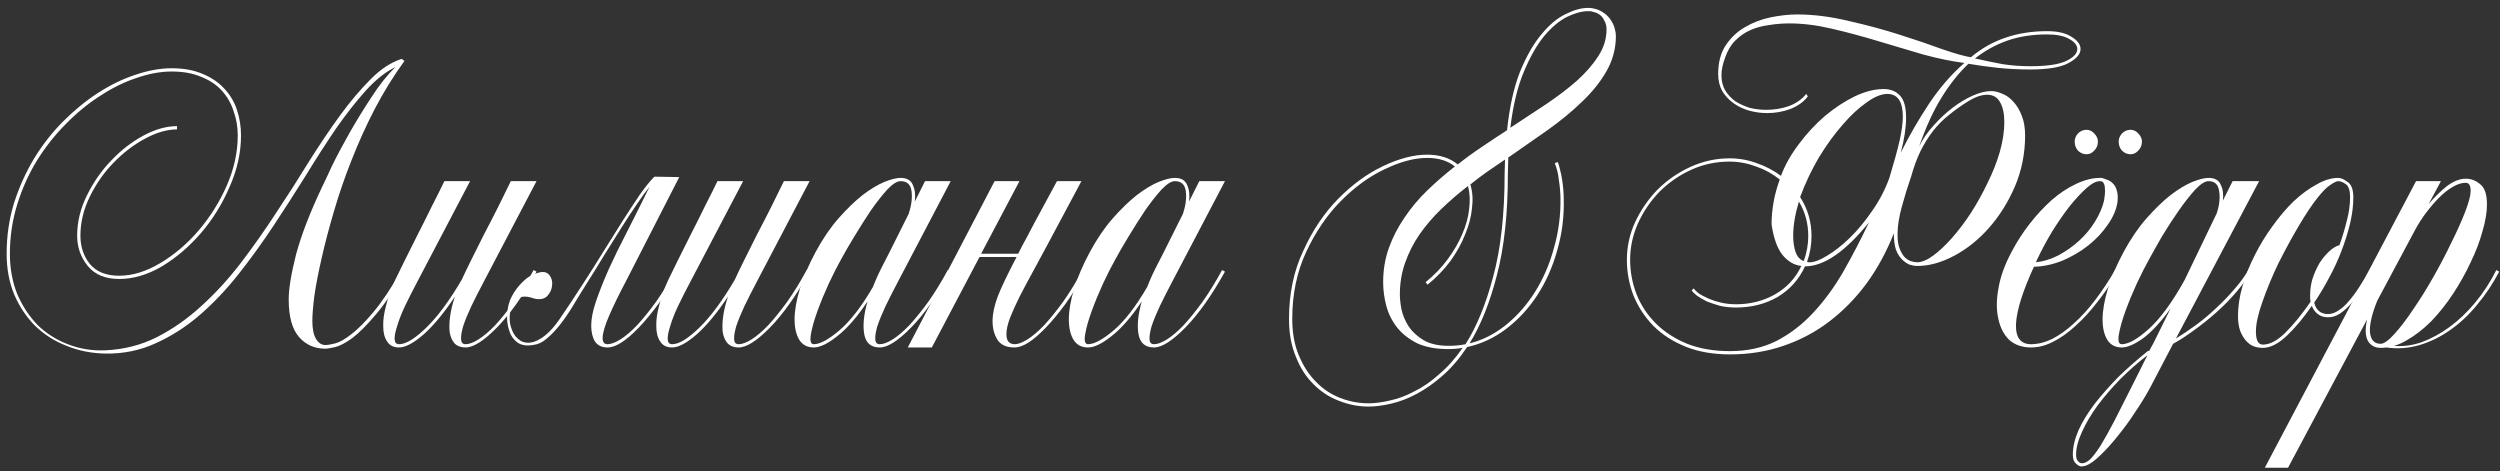
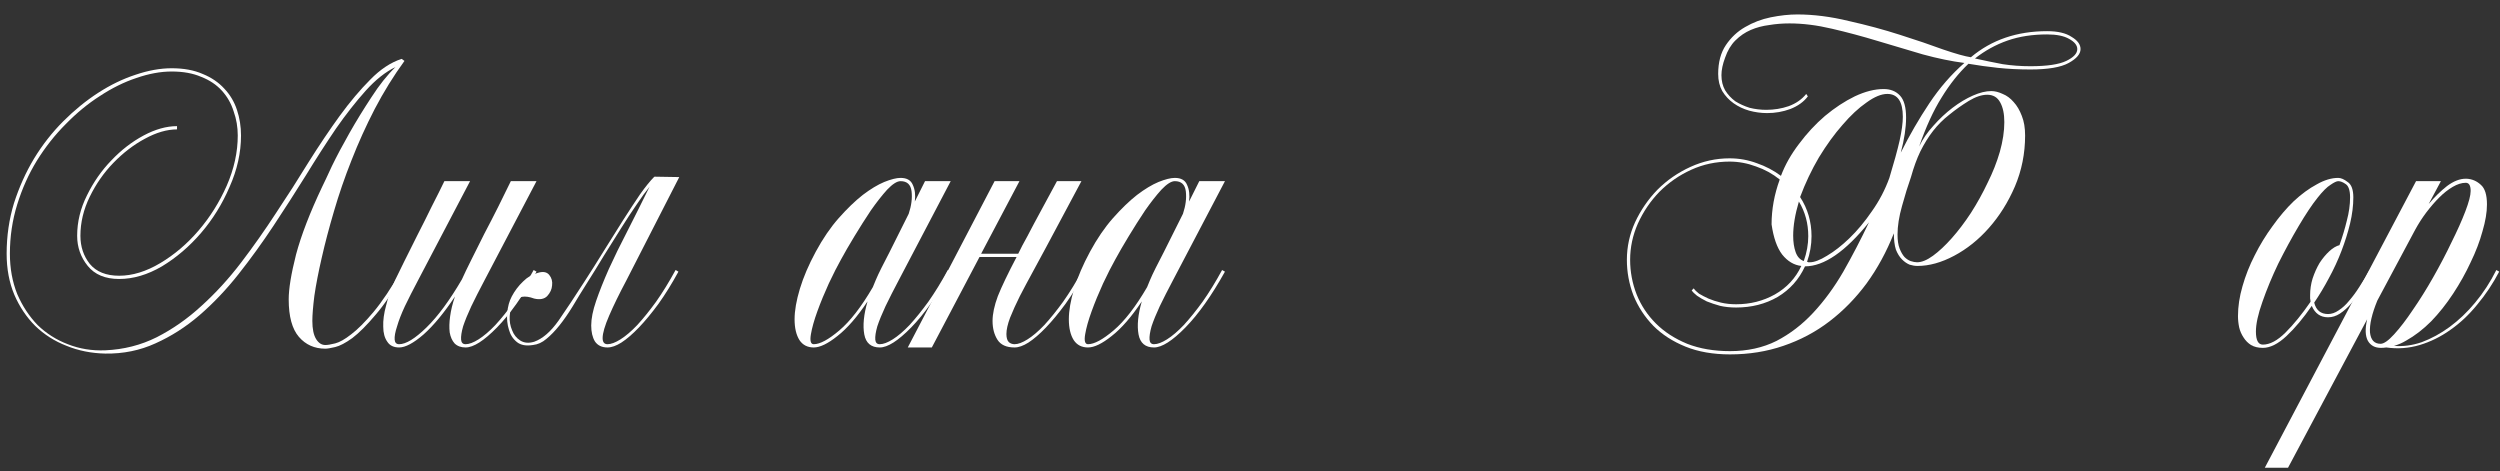
<svg xmlns="http://www.w3.org/2000/svg" width="276" height="52" viewBox="0 0 276 52" fill="none">
  <rect x="0" y="0" width="276" height="52" fill="#333333" stroke="none" />
  <path d="M43.663 7.4C42.553 7.94 41.458 8.81 40.378 10.01C39.298 11.21 38.203 12.605 37.093 14.195C36.013 15.785 34.903 17.51 33.763 19.37C32.623 21.2 31.438 23.045 30.208 24.905C28.978 26.765 27.688 28.55 26.338 30.26C24.988 31.97 23.548 33.485 22.018 34.805C20.518 36.095 18.898 37.13 17.158 37.91C15.448 38.69 13.603 39.065 11.623 39.035C10.093 39.005 8.668 38.72 7.348 38.18C6.028 37.67 4.873 36.935 3.883 35.975C2.923 35.015 2.158 33.875 1.588 32.555C1.018 31.205 0.733 29.69 0.733 28.01C0.733 26.06 1.003 24.2 1.543 22.43C2.113 20.66 2.848 19.025 3.748 17.525C4.678 15.995 5.758 14.615 6.988 13.385C8.218 12.155 9.508 11.105 10.858 10.235C12.208 9.365 13.573 8.705 14.953 8.255C16.363 7.775 17.698 7.535 18.958 7.535C20.278 7.535 21.418 7.745 22.378 8.165C23.338 8.555 24.133 9.095 24.763 9.785C25.393 10.445 25.858 11.225 26.158 12.125C26.458 13.025 26.608 13.97 26.608 14.96C26.608 16.85 26.188 18.74 25.348 20.63C24.538 22.52 23.488 24.215 22.198 25.715C20.908 27.215 19.468 28.445 17.878 29.405C16.288 30.335 14.713 30.8 13.153 30.8C11.623 30.8 10.468 30.32 9.688 29.36C8.908 28.4 8.518 27.29 8.518 26.03C8.518 24.5 8.878 23.015 9.598 21.575C10.318 20.105 11.218 18.815 12.298 17.705C13.378 16.565 14.563 15.65 15.853 14.96C17.143 14.27 18.373 13.925 19.543 13.925V14.285C18.433 14.285 17.248 14.63 15.988 15.32C14.758 15.98 13.603 16.865 12.523 17.975C11.473 19.055 10.603 20.3 9.913 21.71C9.223 23.12 8.878 24.56 8.878 26.03C8.878 27.23 9.223 28.265 9.913 29.135C10.633 30.005 11.713 30.44 13.153 30.44C14.623 30.44 16.138 29.975 17.698 29.045C19.258 28.115 20.668 26.915 21.928 25.445C23.188 23.975 24.223 22.325 25.033 20.495C25.843 18.635 26.248 16.79 26.248 14.96C26.248 14.03 26.098 13.145 25.798 12.305C25.528 11.435 25.093 10.67 24.493 10.01C23.893 9.35 23.128 8.84 22.198 8.48C21.298 8.09 20.218 7.895 18.958 7.895C17.728 7.895 16.423 8.135 15.043 8.615C13.693 9.065 12.358 9.725 11.038 10.595C9.718 11.435 8.458 12.47 7.258 13.7C6.058 14.9 4.993 16.25 4.063 17.75C3.163 19.22 2.443 20.825 1.903 22.565C1.363 24.305 1.093 26.12 1.093 28.01C1.093 29.63 1.363 31.115 1.903 32.465C2.473 33.785 3.223 34.925 4.153 35.885C5.113 36.815 6.223 37.52 7.483 38C8.773 38.51 10.153 38.735 11.623 38.675C13.663 38.585 15.553 38.105 17.293 37.235C19.063 36.335 20.713 35.18 22.243 33.77C23.803 32.36 25.258 30.77 26.608 29C27.958 27.23 29.248 25.4 30.478 23.51C31.738 21.62 32.938 19.745 34.078 17.885C35.248 16.025 36.388 14.33 37.498 12.8C38.638 11.24 39.763 9.905 40.873 8.795C41.983 7.655 43.138 6.89 44.338 6.5L44.653 6.725C43.453 8.375 42.358 10.145 41.368 12.035C40.408 13.895 39.553 15.785 38.803 17.705C38.053 19.595 37.408 21.47 36.868 23.33C36.328 25.16 35.878 26.87 35.518 28.46C35.158 30.02 34.888 31.415 34.708 32.645C34.558 33.845 34.483 34.775 34.483 35.435C34.483 36.305 34.618 36.965 34.888 37.415C35.158 37.865 35.503 38.09 35.923 38.09C36.163 38.09 36.523 38.03 37.003 37.91C37.483 37.79 38.068 37.46 38.758 36.92C39.478 36.38 40.303 35.555 41.233 34.445C42.163 33.335 43.198 31.79 44.338 29.81L44.653 29.99C43.513 32.03 42.448 33.62 41.458 34.76C40.498 35.9 39.643 36.755 38.893 37.325C38.143 37.865 37.513 38.195 37.003 38.315C36.493 38.435 36.133 38.495 35.923 38.495C34.723 38.495 33.748 38.06 32.998 37.19C32.248 36.32 31.873 34.94 31.873 33.05C31.873 31.88 32.143 30.23 32.683 28.1C33.253 25.97 34.213 23.48 35.563 20.63C35.773 20.21 36.133 19.445 36.643 18.335C37.183 17.225 37.828 16.01 38.578 14.69C39.328 13.37 40.138 12.05 41.008 10.73C41.878 9.38 42.763 8.27 43.663 7.4Z" fill="white" />
  <path d="M51.401 38C51.791 38 52.27 37.82 52.84 37.46C53.41 37.1 54.026 36.575 54.685 35.885C55.346 35.165 56.035 34.31 56.755 33.32C57.475 32.3 58.196 31.13 58.916 29.81L59.23 29.99C57.761 32.63 56.306 34.685 54.865 36.155C53.425 37.625 52.27 38.36 51.401 38.36C50.891 38.36 50.486 38.21 50.185 37.91C49.916 37.61 49.736 37.205 49.645 36.695C49.586 36.185 49.6 35.6 49.691 34.94C49.781 34.25 49.961 33.515 50.23 32.735C49.031 34.535 47.876 35.93 46.766 36.92C45.656 37.88 44.755 38.36 44.066 38.36C43.465 38.36 43.031 38.15 42.761 37.73C42.461 37.31 42.31 36.755 42.31 36.065C42.281 35.375 42.386 34.595 42.626 33.725C42.836 32.825 43.166 31.895 43.615 30.935C43.855 30.425 44.2 29.72 44.651 28.82C45.1 27.92 45.581 26.96 46.09 25.94C46.63 24.89 47.156 23.84 47.666 22.79C48.206 21.74 48.67 20.81 49.06 20H51.895L46.136 30.98C45.596 32 45.115 32.945 44.696 33.815C44.306 34.655 44.02 35.39 43.84 36.02C43.63 36.65 43.541 37.145 43.571 37.505C43.6 37.835 43.766 38 44.066 38C44.816 38 45.821 37.385 47.081 36.155C48.34 34.925 49.645 33.155 50.995 30.845C51.236 30.305 51.581 29.585 52.031 28.685C52.48 27.785 52.961 26.825 53.471 25.805C54.011 24.785 54.535 23.765 55.045 22.745C55.556 21.695 56.005 20.78 56.395 20H59.23L53.471 30.98C52.931 32 52.45 32.945 52.031 33.815C51.641 34.655 51.34 35.39 51.13 36.02C50.95 36.65 50.876 37.145 50.906 37.505C50.935 37.835 51.1 38 51.401 38Z" fill="white" />
  <path d="M74.99 19.55L69.14 30.98C68.36 32.45 67.73 33.74 67.25 34.85C66.77 35.96 66.53 36.785 66.53 37.325C66.53 37.775 66.71 38 67.07 38C67.46 38 67.94 37.82 68.51 37.46C69.08 37.1 69.695 36.575 70.355 35.885C71.015 35.165 71.705 34.31 72.425 33.32C73.145 32.3 73.865 31.13 74.585 29.81L74.9 29.99C74.18 31.31 73.445 32.495 72.695 33.545C71.945 34.565 71.225 35.435 70.535 36.155C69.845 36.875 69.2 37.43 68.6 37.82C68.03 38.18 67.52 38.36 67.07 38.36C66.44 38.36 65.975 38.135 65.675 37.685C65.405 37.235 65.27 36.65 65.27 35.93C65.27 35.18 65.45 34.28 65.81 33.23C66.17 32.18 66.635 31.01 67.205 29.72C67.805 28.4 68.495 26.99 69.275 25.49C70.055 23.96 70.865 22.34 71.705 20.63C71.285 21.14 70.805 21.8 70.265 22.61C69.725 23.39 69.155 24.26 68.555 25.22C67.955 26.18 67.325 27.185 66.665 28.235C66.035 29.285 65.405 30.305 64.775 31.295C64.205 32.195 63.68 33.05 63.2 33.86C62.72 34.64 62.24 35.33 61.76 35.93C61.28 36.53 60.8 37.025 60.32 37.415C59.87 37.805 59.375 38.03 58.835 38.09C58.085 38.21 57.5 38.105 57.08 37.775C56.63 37.415 56.33 36.95 56.18 36.38C56 35.81 55.94 35.195 56 34.535C56.06 33.845 56.225 33.245 56.495 32.735C56.825 32.105 57.245 31.55 57.755 31.07C58.235 30.59 58.775 30.275 59.375 30.125C59.945 29.945 60.365 30.02 60.635 30.35C60.905 30.68 61.01 31.07 60.95 31.52C60.92 31.94 60.74 32.33 60.41 32.69C60.08 33.02 59.6 33.11 58.97 32.96C57.92 32.57 57.185 32.705 56.765 33.365C56.465 33.785 56.3 34.295 56.27 34.895C56.24 35.465 56.33 35.99 56.54 36.47C56.72 36.95 57.02 37.325 57.44 37.595C57.86 37.865 58.37 37.91 58.97 37.73C59.9 37.4 60.8 36.62 61.67 35.39C62.54 34.13 63.485 32.705 64.505 31.115C65.225 30.005 65.945 28.865 66.665 27.695C67.415 26.495 68.12 25.37 68.78 24.32C69.47 23.24 70.1 22.28 70.67 21.44C71.27 20.6 71.78 19.97 72.2 19.55C72.23 19.55 72.245 19.535 72.245 19.505L74.99 19.55Z" fill="white" />
-   <path d="M81.547 38C81.937 38 82.417 37.82 82.987 37.46C83.557 37.1 84.172 36.575 84.832 35.885C85.492 35.165 86.182 34.31 86.902 33.32C87.622 32.3 88.342 31.13 89.062 29.81L89.377 29.99C87.907 32.63 86.452 34.685 85.012 36.155C83.572 37.625 82.417 38.36 81.547 38.36C81.037 38.36 80.632 38.21 80.332 37.91C80.062 37.61 79.882 37.205 79.792 36.695C79.732 36.185 79.747 35.6 79.837 34.94C79.927 34.25 80.107 33.515 80.377 32.735C79.177 34.535 78.022 35.93 76.912 36.92C75.802 37.88 74.902 38.36 74.212 38.36C73.612 38.36 73.177 38.15 72.907 37.73C72.607 37.31 72.457 36.755 72.457 36.065C72.427 35.375 72.532 34.595 72.772 33.725C72.982 32.825 73.312 31.895 73.762 30.935C74.002 30.425 74.347 29.72 74.797 28.82C75.247 27.92 75.727 26.96 76.237 25.94C76.777 24.89 77.302 23.84 77.812 22.79C78.352 21.74 78.817 20.81 79.207 20H82.042L76.282 30.98C75.742 32 75.262 32.945 74.842 33.815C74.452 34.655 74.167 35.39 73.987 36.02C73.777 36.65 73.687 37.145 73.717 37.505C73.747 37.835 73.912 38 74.212 38C74.962 38 75.967 37.385 77.227 36.155C78.487 34.925 79.792 33.155 81.142 30.845C81.382 30.305 81.727 29.585 82.177 28.685C82.627 27.785 83.107 26.825 83.617 25.805C84.157 24.785 84.682 23.765 85.192 22.745C85.702 21.695 86.152 20.78 86.542 20H89.377L83.617 30.98C83.077 32 82.597 32.945 82.177 33.815C81.787 34.655 81.487 35.39 81.277 36.02C81.097 36.65 81.022 37.145 81.052 37.505C81.082 37.835 81.247 38 81.547 38Z" fill="white" />
  <path d="M97.127 38C97.517 38 97.997 37.82 98.567 37.46C99.137 37.1 99.752 36.575 100.412 35.885C101.072 35.165 101.762 34.31 102.482 33.32C103.202 32.3 103.922 31.13 104.642 29.81L104.957 29.99C103.487 32.63 102.032 34.685 100.592 36.155C99.152 37.625 97.997 38.36 97.127 38.36C96.167 38.36 95.597 37.88 95.417 36.92C95.237 35.93 95.357 34.715 95.777 33.275C94.637 34.985 93.527 36.26 92.447 37.1C91.397 37.94 90.527 38.36 89.837 38.36C89.147 38.36 88.622 38.09 88.262 37.55C87.902 36.98 87.722 36.215 87.722 35.255C87.722 34.295 87.917 33.17 88.307 31.88C88.697 30.59 89.282 29.225 90.062 27.785C90.842 26.345 91.682 25.115 92.582 24.095C93.512 23.045 94.397 22.19 95.237 21.53C96.107 20.87 96.902 20.39 97.622 20.09C98.372 19.79 98.972 19.64 99.422 19.64C100.112 19.64 100.562 19.895 100.772 20.405C101.012 20.915 101.087 21.53 100.997 22.25L102.122 20H104.957L99.197 30.98C98.657 32 98.177 32.945 97.757 33.815C97.367 34.655 97.067 35.39 96.857 36.02C96.677 36.65 96.602 37.145 96.632 37.505C96.662 37.835 96.827 38 97.127 38ZM89.837 38C90.527 38 91.472 37.49 92.672 36.47C93.872 35.45 95.102 33.86 96.362 31.7L96.677 30.935C96.827 30.575 97.037 30.125 97.307 29.585C97.577 29.045 97.877 28.46 98.207 27.83C98.537 27.17 98.882 26.48 99.242 25.76C99.602 25.04 99.962 24.32 100.322 23.6C100.622 22.7 100.727 21.875 100.637 21.125C100.547 20.375 100.142 20 99.422 20C99.032 20 98.537 20.315 97.937 20.945C97.367 21.575 96.767 22.34 96.137 23.24C95.537 24.14 94.937 25.085 94.337 26.075C93.737 27.065 93.242 27.92 92.852 28.64C92.462 29.33 92.012 30.215 91.502 31.295C91.022 32.345 90.602 33.365 90.242 34.355C89.882 35.345 89.642 36.2 89.522 36.92C89.402 37.64 89.507 38 89.837 38Z" fill="white" />
  <path d="M115.518 27.245C115.038 28.145 114.543 29.06 114.033 29.99C113.523 30.92 113.043 31.82 112.593 32.69C112.173 33.53 111.813 34.325 111.513 35.075C111.243 35.795 111.108 36.395 111.108 36.875C111.108 37.295 111.198 37.595 111.378 37.775C111.558 37.925 111.768 38 112.008 38C112.398 38 112.878 37.82 113.448 37.46C114.018 37.1 114.633 36.575 115.293 35.885C115.953 35.165 116.643 34.31 117.363 33.32C118.083 32.3 118.803 31.13 119.523 29.81L119.838 29.99C119.118 31.31 118.383 32.495 117.633 33.545C116.883 34.565 116.163 35.435 115.473 36.155C114.783 36.875 114.138 37.43 113.538 37.82C112.968 38.18 112.458 38.36 112.008 38.36C111.108 38.36 110.478 38.075 110.118 37.505C109.758 36.935 109.578 36.245 109.578 35.435C109.578 34.655 109.773 33.74 110.163 32.69C110.583 31.64 111.273 30.2 112.233 28.37H108.138L102.873 38.36H100.218L109.803 20H112.548L108.318 28.01H112.413C112.563 27.71 112.713 27.41 112.863 27.11C113.043 26.78 113.223 26.45 113.403 26.12C113.853 25.25 114.348 24.32 114.888 23.33C115.428 22.31 116.028 21.2 116.688 20H119.388L115.518 27.245Z" fill="white" />
  <path d="M127.405 38C127.795 38 128.275 37.82 128.845 37.46C129.415 37.1 130.03 36.575 130.69 35.885C131.35 35.165 132.04 34.31 132.76 33.32C133.48 32.3 134.2 31.13 134.92 29.81L135.235 29.99C133.765 32.63 132.31 34.685 130.87 36.155C129.43 37.625 128.275 38.36 127.405 38.36C126.445 38.36 125.875 37.88 125.695 36.92C125.515 35.93 125.635 34.715 126.055 33.275C124.915 34.985 123.805 36.26 122.725 37.1C121.675 37.94 120.805 38.36 120.115 38.36C119.425 38.36 118.9 38.09 118.54 37.55C118.18 36.98 118 36.215 118 35.255C118 34.295 118.195 33.17 118.585 31.88C118.975 30.59 119.56 29.225 120.34 27.785C121.12 26.345 121.96 25.115 122.86 24.095C123.79 23.045 124.675 22.19 125.515 21.53C126.385 20.87 127.18 20.39 127.9 20.09C128.65 19.79 129.25 19.64 129.7 19.64C130.39 19.64 130.84 19.895 131.05 20.405C131.29 20.915 131.365 21.53 131.275 22.25L132.4 20H135.235L129.475 30.98C128.935 32 128.455 32.945 128.035 33.815C127.645 34.655 127.345 35.39 127.135 36.02C126.955 36.65 126.88 37.145 126.91 37.505C126.94 37.835 127.105 38 127.405 38ZM120.115 38C120.805 38 121.75 37.49 122.95 36.47C124.15 35.45 125.38 33.86 126.64 31.7L126.955 30.935C127.105 30.575 127.315 30.125 127.585 29.585C127.855 29.045 128.155 28.46 128.485 27.83C128.815 27.17 129.16 26.48 129.52 25.76C129.88 25.04 130.24 24.32 130.6 23.6C130.9 22.7 131.005 21.875 130.915 21.125C130.825 20.375 130.42 20 129.7 20C129.31 20 128.815 20.315 128.215 20.945C127.645 21.575 127.045 22.34 126.415 23.24C125.815 24.14 125.215 25.085 124.615 26.075C124.015 27.065 123.52 27.92 123.13 28.64C122.74 29.33 122.29 30.215 121.78 31.295C121.3 32.345 120.88 33.365 120.52 34.355C120.16 35.345 119.92 36.2 119.8 36.92C119.68 37.64 119.785 38 120.115 38Z" fill="white" />
-   <path d="M166.47 19.145C166.47 23.585 166.065 27.335 165.255 30.395C164.475 33.425 163.47 35.93 162.24 37.91C163.68 37.55 165.015 36.875 166.245 35.885C167.505 34.865 168.585 33.635 169.485 32.195C170.385 30.755 171.075 29.15 171.555 27.38C172.065 25.61 172.305 23.78 172.275 21.89C172.275 21.62 172.26 21.305 172.23 20.945C172.2 20.585 172.155 20.225 172.095 19.865C172.065 19.505 172.005 19.16 171.915 18.83C171.825 18.5 171.735 18.23 171.645 18.02L171.96 17.885C172.08 18.125 172.17 18.41 172.23 18.74C172.32 19.07 172.395 19.43 172.455 19.82C172.515 20.18 172.56 20.555 172.59 20.945C172.62 21.305 172.635 21.62 172.635 21.89C172.695 23.87 172.455 25.79 171.915 27.65C171.405 29.48 170.67 31.13 169.71 32.6C168.75 34.07 167.595 35.315 166.245 36.335C164.925 37.325 163.5 37.985 161.97 38.315C161.13 39.575 160.23 40.625 159.27 41.465C158.31 42.305 157.35 42.98 156.39 43.49C155.43 44 154.485 44.36 153.555 44.57C152.655 44.78 151.83 44.885 151.08 44.885C149.97 44.885 148.89 44.675 147.84 44.255C146.79 43.865 145.86 43.265 145.05 42.455C144.21 41.645 143.55 40.625 143.07 39.395C142.56 38.195 142.305 36.8 142.305 35.21C142.305 32.42 142.83 29.915 143.88 27.695C144.9 25.445 146.175 23.54 147.705 21.98C149.265 20.39 150.93 19.175 152.7 18.335C154.47 17.495 156.09 17.075 157.56 17.075C158.94 17.075 160.065 17.435 160.935 18.155C161.805 17.465 162.69 16.82 163.59 16.22C164.52 15.59 165.45 14.975 166.38 14.375C166.65 11.795 167.13 9.635 167.82 7.895C168.54 6.155 169.335 4.775 170.205 3.755C171.075 2.705 171.96 1.97 172.86 1.55C173.76 1.1 174.57 0.875 175.29 0.875H175.56C176.1 0.935 176.55 1.085 176.91 1.325C177.3 1.565 177.6 1.85 177.81 2.18C178.02 2.48 178.17 2.795 178.26 3.125C178.35 3.455 178.395 3.725 178.395 3.935C178.395 5.345 178.05 6.65 177.36 7.85C176.7 9.02 175.8 10.145 174.66 11.225C173.55 12.305 172.275 13.355 170.835 14.375C169.425 15.365 167.985 16.37 166.515 17.39L166.47 19.145ZM175.29 1.235C174.63 1.235 173.865 1.445 172.995 1.865C172.155 2.285 171.315 2.99 170.475 3.98C169.665 4.97 168.915 6.29 168.225 7.94C167.535 9.59 167.04 11.645 166.74 14.105C168.12 13.205 169.44 12.335 170.7 11.495C171.99 10.625 173.13 9.755 174.12 8.885C175.11 7.985 175.89 7.085 176.46 6.185C177.06 5.255 177.36 4.28 177.36 3.26C177.36 2.87 177.285 2.555 177.135 2.315C177.015 2.045 176.865 1.835 176.685 1.685C176.505 1.535 176.31 1.43 176.1 1.37C175.92 1.31 175.755 1.265 175.605 1.235H175.29ZM151.08 44.525C151.8 44.525 152.595 44.42 153.465 44.21C154.335 44.03 155.22 43.7 156.12 43.22C157.05 42.77 157.965 42.14 158.865 41.33C159.795 40.55 160.665 39.575 161.475 38.405C160.965 38.495 160.44 38.54 159.9 38.54C158.55 38.54 157.41 38.33 156.48 37.91C155.58 37.46 154.845 36.89 154.275 36.2C153.705 35.48 153.3 34.685 153.06 33.815C152.82 32.915 152.7 32.03 152.7 31.16C152.7 29.81 152.91 28.55 153.33 27.38C153.75 26.21 154.32 25.1 155.04 24.05C155.76 22.97 156.6 21.965 157.56 21.035C158.52 20.105 159.54 19.22 160.62 18.38C159.84 17.75 158.82 17.435 157.56 17.435C156.15 17.435 154.575 17.855 152.835 18.695C151.125 19.505 149.505 20.69 147.975 22.25C146.475 23.78 145.215 25.64 144.195 27.83C143.175 30.02 142.665 32.48 142.665 35.21C142.665 36.74 142.905 38.075 143.385 39.215C143.865 40.385 144.495 41.36 145.275 42.14C146.055 42.95 146.955 43.55 147.975 43.94C148.995 44.33 150.03 44.525 151.08 44.525ZM161.79 38C163.02 36.08 164.04 33.59 164.85 30.53C165.69 27.44 166.11 23.645 166.11 19.145L166.155 17.615C165.495 18.065 164.835 18.515 164.175 18.965C163.545 19.415 162.93 19.88 162.33 20.36C162.57 21.14 162.63 22.01 162.51 22.97C162.42 23.93 162.165 24.905 161.745 25.895C161.355 26.885 160.815 27.86 160.125 28.82C159.435 29.75 158.595 30.62 157.605 31.43L157.38 31.16C158.34 30.38 159.15 29.54 159.81 28.64C160.5 27.71 161.04 26.78 161.43 25.85C161.85 24.89 162.105 23.96 162.195 23.06C162.315 22.13 162.27 21.29 162.06 20.54C161.01 21.35 160.02 22.205 159.09 23.105C158.19 23.975 157.395 24.905 156.705 25.895C156.045 26.855 155.52 27.89 155.13 29C154.74 30.08 154.545 31.25 154.545 32.51C154.545 32.96 154.605 33.515 154.725 34.175C154.875 34.835 155.145 35.465 155.535 36.065C155.925 36.635 156.465 37.13 157.155 37.55C157.875 37.97 158.805 38.18 159.945 38.18C160.605 38.18 161.22 38.12 161.79 38Z" fill="white" />
  <path d="M190.452 6.365C190.182 7.085 190.047 7.73 190.047 8.3C190.047 8.93 190.182 9.485 190.452 9.965C190.752 10.445 191.127 10.85 191.577 11.18C192.057 11.48 192.582 11.72 193.152 11.9C193.752 12.05 194.367 12.125 194.997 12.125C195.867 12.125 196.692 11.99 197.472 11.72C198.282 11.42 198.927 10.97 199.407 10.37L199.587 10.64C199.137 11.24 198.492 11.705 197.652 12.035C196.842 12.335 195.987 12.485 195.087 12.485C194.427 12.485 193.767 12.395 193.107 12.215C192.477 12.035 191.907 11.765 191.397 11.405C190.887 11.045 190.467 10.595 190.137 10.055C189.837 9.515 189.687 8.885 189.687 8.165C189.687 6.875 189.972 5.81 190.542 4.97C191.112 4.13 191.817 3.47 192.657 2.99C193.527 2.48 194.472 2.12 195.492 1.91C196.542 1.7 197.517 1.595 198.417 1.595C200.217 1.595 202.107 1.835 204.087 2.315C206.097 2.765 207.987 3.275 209.757 3.845C211.557 4.415 213.147 4.955 214.527 5.465C215.937 5.945 216.957 6.23 217.587 6.32C219.867 4.4 222.672 3.44 226.002 3.44C227.172 3.44 228.072 3.65 228.702 4.07C229.362 4.46 229.692 4.91 229.692 5.42C229.692 5.96 229.257 6.47 228.387 6.95C227.517 7.43 226.107 7.67 224.157 7.67C222.897 7.67 221.697 7.61 220.557 7.49C219.447 7.37 218.367 7.22 217.317 7.04C216.237 8.06 215.247 9.305 214.347 10.775C213.447 12.215 212.622 14.015 211.872 16.175C212.262 15.365 212.787 14.6 213.447 13.88C214.107 13.13 214.812 12.47 215.562 11.9C216.312 11.33 217.062 10.88 217.812 10.55C218.562 10.22 219.237 10.055 219.837 10.055C220.227 10.055 220.647 10.16 221.097 10.37C221.547 10.55 221.952 10.85 222.312 11.27C222.672 11.66 222.972 12.17 223.212 12.8C223.452 13.4 223.572 14.12 223.572 14.96C223.572 16.94 223.197 18.815 222.447 20.585C221.697 22.325 220.737 23.855 219.567 25.175C218.427 26.465 217.152 27.485 215.742 28.235C214.332 28.985 212.982 29.36 211.692 29.36C211.422 29.36 211.137 29.315 210.837 29.225C210.537 29.105 210.252 28.91 209.982 28.64C209.712 28.37 209.487 28.01 209.307 27.56C209.157 27.08 209.082 26.48 209.082 25.76C208.272 27.8 207.267 29.645 206.067 31.295C204.867 32.915 203.502 34.31 201.972 35.48C200.442 36.65 198.747 37.55 196.887 38.18C195.057 38.81 193.092 39.125 190.992 39.125C189.132 39.125 187.497 38.84 186.087 38.27C184.677 37.7 183.492 36.935 182.532 35.975C181.572 34.985 180.837 33.86 180.327 32.6C179.847 31.34 179.607 30.035 179.607 28.685C179.607 27.245 179.907 25.865 180.507 24.545C181.137 23.195 181.962 21.995 182.982 20.945C184.032 19.895 185.247 19.055 186.627 18.425C188.007 17.795 189.447 17.48 190.947 17.48C191.997 17.48 193.002 17.66 193.962 18.02C194.922 18.35 195.807 18.815 196.617 19.415C197.067 18.215 197.727 17.045 198.597 15.905C199.467 14.735 200.427 13.7 201.477 12.8C202.557 11.9 203.652 11.18 204.762 10.64C205.902 10.1 206.967 9.83 207.957 9.83C208.707 9.83 209.307 10.07 209.757 10.55C210.207 11.03 210.432 11.84 210.432 12.98C210.432 14.09 210.237 15.38 209.847 16.85C210.807 14.93 211.857 13.115 212.997 11.405C214.137 9.695 215.427 8.21 216.867 6.95C215.457 6.77 213.927 6.455 212.277 6.005C210.657 5.525 208.992 5.03 207.282 4.52C205.602 4.01 203.922 3.56 202.242 3.17C200.592 2.78 199.032 2.585 197.562 2.585C196.782 2.585 196.032 2.645 195.312 2.765C194.592 2.855 193.917 3.035 193.287 3.305C192.657 3.575 192.087 3.965 191.577 4.475C191.097 4.955 190.722 5.585 190.452 6.365ZM191.667 33.95C191.037 33.95 190.452 33.89 189.912 33.77C189.372 33.62 188.877 33.455 188.427 33.275C188.007 33.065 187.647 32.855 187.347 32.645C187.077 32.435 186.882 32.24 186.762 32.06L186.987 31.835C187.107 32.015 187.302 32.21 187.572 32.42C187.872 32.6 188.217 32.78 188.607 32.96C189.027 33.14 189.492 33.29 190.002 33.41C190.512 33.53 191.067 33.59 191.667 33.59C193.227 33.59 194.652 33.23 195.942 32.51C197.262 31.76 198.237 30.71 198.867 29.36C198.057 29.27 197.352 28.85 196.752 28.1C196.182 27.35 195.792 26.24 195.582 24.77C195.582 23.12 195.882 21.47 196.482 19.82C195.702 19.19 194.832 18.71 193.872 18.38C192.912 18.02 191.937 17.84 190.947 17.84C189.447 17.84 188.037 18.14 186.717 18.74C185.397 19.34 184.227 20.15 183.207 21.17C182.217 22.19 181.422 23.36 180.822 24.68C180.252 25.97 179.967 27.305 179.967 28.685C179.967 30.005 180.207 31.28 180.687 32.51C181.167 33.71 181.872 34.775 182.802 35.705C183.732 36.635 184.887 37.385 186.267 37.955C187.647 38.495 189.222 38.765 190.992 38.765C192.912 38.765 194.622 38.39 196.122 37.64C197.622 36.86 198.972 35.825 200.172 34.535C201.402 33.215 202.512 31.7 203.502 29.99C204.492 28.25 205.437 26.435 206.337 24.545C203.727 27.785 201.372 29.405 199.272 29.405C198.612 30.845 197.607 31.97 196.257 32.78C194.907 33.56 193.377 33.95 191.667 33.95ZM210.972 19.55C210.642 20.48 210.312 21.545 209.982 22.745C209.652 23.915 209.487 24.965 209.487 25.895C209.487 26.525 209.562 27.035 209.712 27.425C209.862 27.815 210.042 28.13 210.252 28.37C210.462 28.58 210.687 28.73 210.927 28.82C211.197 28.91 211.437 28.955 211.647 28.955C212.157 28.955 212.742 28.715 213.402 28.235C214.062 27.755 214.752 27.11 215.472 26.3C216.192 25.49 216.897 24.56 217.587 23.51C218.277 22.43 218.892 21.32 219.432 20.18C220.002 19.04 220.452 17.9 220.782 16.76C221.112 15.59 221.277 14.495 221.277 13.475C221.277 12.575 221.127 11.855 220.827 11.315C220.527 10.745 220.047 10.46 219.387 10.46C218.787 10.46 218.112 10.685 217.362 11.135C216.582 11.615 215.862 12.125 215.202 12.665C214.542 13.175 213.942 13.775 213.402 14.465C212.892 15.125 212.427 15.875 212.007 16.715C211.617 17.525 211.272 18.47 210.972 19.55ZM208.587 19.64C209.097 17.96 209.472 16.595 209.712 15.545C209.952 14.465 210.072 13.58 210.072 12.89C210.072 11.21 209.502 10.37 208.362 10.37C207.702 10.37 206.937 10.685 206.067 11.315C205.197 11.915 204.312 12.74 203.412 13.79C202.512 14.81 201.642 16.01 200.802 17.39C199.992 18.77 199.302 20.225 198.732 21.755C199.572 23.045 199.992 24.485 199.992 26.075C199.992 27.035 199.827 27.98 199.497 28.91C199.557 28.91 199.602 28.925 199.632 28.955C199.692 28.955 199.752 28.955 199.812 28.955C200.292 28.955 200.922 28.715 201.702 28.235C202.512 27.755 203.337 27.11 204.177 26.3C205.047 25.46 205.872 24.47 206.652 23.33C207.462 22.19 208.107 20.96 208.587 19.64ZM224.157 7.31C225.987 7.31 227.307 7.115 228.117 6.725C228.927 6.335 229.332 5.9 229.332 5.42C229.332 5 229.032 4.625 228.432 4.295C227.862 3.965 227.052 3.8 226.002 3.8C224.382 3.8 222.927 4.025 221.637 4.475C220.347 4.925 219.147 5.585 218.037 6.455C219.117 6.695 220.137 6.905 221.097 7.085C222.087 7.235 223.107 7.31 224.157 7.31ZM199.632 26.075C199.632 24.665 199.287 23.39 198.597 22.25C198.177 23.66 197.967 24.92 197.967 26.03C197.967 26.72 198.057 27.32 198.237 27.83C198.417 28.34 198.717 28.67 199.137 28.82C199.467 27.89 199.632 26.975 199.632 26.075Z" fill="white" />
-   <path d="M230.35 17.03C229.99 17.03 229.675 16.895 229.405 16.625C229.165 16.355 229.045 16.025 229.045 15.635C229.045 15.305 229.165 15.005 229.405 14.735C229.675 14.465 229.99 14.33 230.35 14.33C230.68 14.33 230.965 14.465 231.205 14.735C231.475 15.005 231.61 15.305 231.61 15.635C231.61 16.025 231.475 16.355 231.205 16.625C230.965 16.895 230.68 17.03 230.35 17.03ZM235.21 17.03C234.85 17.03 234.535 16.895 234.265 16.625C234.025 16.355 233.905 16.025 233.905 15.635C233.905 15.305 234.025 15.005 234.265 14.735C234.535 14.465 234.85 14.33 235.21 14.33C235.54 14.33 235.825 14.465 236.065 14.735C236.335 15.005 236.47 15.305 236.47 15.635C236.47 16.025 236.335 16.355 236.065 16.625C235.825 16.895 235.54 17.03 235.21 17.03ZM233.815 29.99C233.125 31.19 232.375 32.3 231.565 33.32C230.785 34.34 229.975 35.225 229.135 35.975C228.325 36.725 227.5 37.31 226.66 37.73C225.85 38.15 225.04 38.36 224.23 38.36C223.27 38.36 222.475 38.09 221.845 37.55C221.245 36.98 220.84 36.215 220.63 35.255C220.39 34.265 220.39 33.125 220.63 31.835C220.84 30.545 221.335 29.18 222.115 27.74C222.685 26.66 223.345 25.64 224.095 24.68C224.875 23.69 225.685 22.82 226.525 22.07C227.395 21.32 228.28 20.735 229.18 20.315C230.11 19.865 231.01 19.64 231.88 19.64H232.015C232.165 19.67 232.345 19.73 232.555 19.82C232.795 19.88 233.02 20.015 233.23 20.225C233.44 20.405 233.59 20.66 233.68 20.99C233.8 21.32 233.83 21.755 233.77 22.295C233.65 23.135 233.29 23.975 232.69 24.815C232.12 25.655 231.4 26.42 230.53 27.11C229.69 27.77 228.745 28.325 227.695 28.775C226.645 29.195 225.595 29.42 224.545 29.45C223.315 32.12 222.655 34.22 222.565 35.75C222.505 37.25 223.06 38 224.23 38C224.98 38 225.76 37.805 226.57 37.415C227.38 36.995 228.175 36.425 228.955 35.705C229.765 34.985 230.545 34.13 231.295 33.14C232.075 32.12 232.81 31.01 233.5 29.81L233.815 29.99ZM232.285 22.16C232.315 21.95 232.345 21.725 232.375 21.485C232.405 21.215 232.405 20.975 232.375 20.765C232.375 20.555 232.33 20.375 232.24 20.225C232.18 20.075 232.045 20 231.835 20C231.415 20 230.92 20.255 230.35 20.765C229.78 21.275 229.165 21.935 228.505 22.745C227.875 23.555 227.23 24.485 226.57 25.535C225.94 26.585 225.37 27.65 224.86 28.73L224.77 28.955C225.61 28.865 226.435 28.61 227.245 28.19C228.085 27.74 228.85 27.2 229.54 26.57C230.23 25.94 230.815 25.235 231.295 24.455C231.775 23.675 232.105 22.91 232.285 22.16Z" fill="white" />
-   <path d="M237.75 37.865L239.64 34.04C238.59 35.51 237.585 36.605 236.625 37.325C235.665 38.015 234.87 38.36 234.24 38.36C233.55 38.36 233.025 38.09 232.665 37.55C232.305 36.98 232.125 36.215 232.125 35.255C232.125 34.295 232.32 33.17 232.71 31.88C233.1 30.59 233.685 29.225 234.465 27.785C235.245 26.345 236.085 25.115 236.985 24.095C237.915 23.045 238.8 22.19 239.64 21.53C240.51 20.87 241.305 20.39 242.025 20.09C242.775 19.79 243.375 19.64 243.825 19.64C244.515 19.64 244.965 19.895 245.175 20.405C245.415 20.885 245.49 21.47 245.4 22.16L246.48 20H249.405L240.225 37.37C240.915 36.95 241.65 36.455 242.43 35.885C243.21 35.315 243.96 34.685 244.68 33.995C245.43 33.305 246.12 32.585 246.75 31.835C247.41 31.085 247.95 30.32 248.37 29.54L248.64 29.72C248.22 30.53 247.65 31.355 246.93 32.195C246.24 33.005 245.49 33.77 244.68 34.49C243.87 35.21 243.045 35.87 242.205 36.47C241.395 37.07 240.63 37.565 239.91 37.955L237.39 42.77C236.94 43.61 236.4 44.495 235.77 45.425C235.17 46.355 234.54 47.225 233.88 48.035C233.22 48.875 232.575 49.595 231.945 50.195C231.315 50.825 230.76 51.23 230.28 51.41C229.98 51.47 229.83 51.5 229.83 51.5C229.62 51.5 229.41 51.395 229.2 51.185C228.96 51.005 228.84 50.675 228.84 50.195C228.84 49.355 229.05 48.455 229.47 47.495C229.89 46.565 230.475 45.605 231.225 44.615C231.975 43.655 232.845 42.665 233.835 41.645C234.855 40.655 235.965 39.68 237.165 38.72L237.255 38.765L237.75 37.865ZM244.725 23.555C245.025 22.655 245.115 21.845 244.995 21.125C244.905 20.375 244.515 20 243.825 20C243.435 20 242.94 20.315 242.34 20.945C241.77 21.575 241.17 22.34 240.54 23.24C239.91 24.14 239.295 25.085 238.695 26.075C238.125 27.065 237.645 27.92 237.255 28.64C236.865 29.33 236.415 30.215 235.905 31.295C235.425 32.345 235.005 33.365 234.645 34.355C234.285 35.345 234.045 36.2 233.925 36.92C233.805 37.64 233.91 38 234.24 38C234.99 38 235.995 37.43 237.255 36.29C238.515 35.15 239.82 33.365 241.17 30.935L244.725 23.555ZM229.2 50.195C229.2 50.555 229.275 50.795 229.425 50.915C229.545 51.065 229.68 51.14 229.83 51.14H229.875C230.145 51.14 230.445 50.99 230.775 50.69C231.075 50.39 231.45 49.895 231.9 49.205C232.32 48.515 232.83 47.6 233.43 46.46C234 45.35 234.705 43.955 235.545 42.275L237.075 39.215C236.025 40.025 235.02 40.91 234.06 41.87C233.13 42.83 232.305 43.79 231.585 44.75C230.865 45.74 230.295 46.7 229.875 47.63C229.425 48.59 229.2 49.445 229.2 50.195Z" fill="white" />
  <path d="M261.923 29.99C261.563 30.65 261.188 31.28 260.798 31.88C260.408 32.48 260.003 33.02 259.583 33.5C259.193 33.95 258.773 34.325 258.323 34.625C257.903 34.895 257.468 35.03 257.018 35.03C256.178 35.03 255.578 34.61 255.218 33.77C254.288 35.12 253.358 36.23 252.428 37.1C251.498 37.97 250.628 38.405 249.818 38.405C249.308 38.405 248.873 38.3 248.513 38.09C248.183 37.88 247.913 37.61 247.703 37.28C247.463 36.92 247.298 36.545 247.208 36.155C247.118 35.735 247.073 35.315 247.073 34.895C247.073 33.845 247.238 32.75 247.568 31.61C247.898 30.44 248.348 29.3 248.918 28.19C249.488 27.05 250.148 25.97 250.898 24.95C251.648 23.9 252.428 22.985 253.238 22.205C254.078 21.425 254.918 20.81 255.758 20.36C256.598 19.88 257.393 19.64 258.143 19.64C258.443 19.64 258.788 19.79 259.178 20.09C259.598 20.36 259.808 20.93 259.808 21.8C259.808 22.7 259.688 23.66 259.448 24.68C259.208 25.67 258.893 26.675 258.503 27.695C258.113 28.715 257.648 29.72 257.108 30.71C256.598 31.67 256.058 32.57 255.488 33.41C255.698 34.25 256.208 34.67 257.018 34.67C257.408 34.67 257.798 34.535 258.188 34.265C258.608 33.995 258.998 33.635 259.358 33.185C259.748 32.735 260.123 32.225 260.483 31.655C260.873 31.055 261.248 30.44 261.608 29.81L261.923 29.99ZM249.818 38.045C250.598 38.045 251.438 37.595 252.338 36.695C253.238 35.795 254.153 34.67 255.083 33.32C255.083 33.2 255.068 33.08 255.038 32.96C255.038 32.84 255.038 32.705 255.038 32.555C255.038 31.955 255.128 31.355 255.308 30.755C255.518 30.125 255.773 29.555 256.073 29.045C256.403 28.535 256.763 28.1 257.153 27.74C257.543 27.38 257.918 27.155 258.278 27.065C258.608 26.135 258.878 25.235 259.088 24.365C259.328 23.465 259.448 22.61 259.448 21.8C259.448 21.02 259.283 20.525 258.953 20.315C258.653 20.105 258.383 20 258.143 20C257.963 20 257.678 20.135 257.288 20.405C256.898 20.645 256.418 21.125 255.848 21.845C255.248 22.595 254.558 23.63 253.778 24.95C252.998 26.27 252.248 27.65 251.528 29.09C250.838 30.53 250.253 31.94 249.773 33.32C249.293 34.67 249.053 35.765 249.053 36.605C249.053 37.565 249.308 38.045 249.818 38.045Z" fill="white" />
  <path d="M272.311 19.73C272.911 19.76 273.436 19.985 273.886 20.405C274.336 20.795 274.561 21.515 274.561 22.565C274.561 23.435 274.396 24.425 274.066 25.535C273.766 26.645 273.331 27.785 272.761 28.955C272.221 30.125 271.576 31.28 270.826 32.42C270.076 33.56 269.266 34.58 268.396 35.48C267.526 36.35 266.611 37.055 265.651 37.595C265.201 37.865 264.751 38.06 264.301 38.18C265.291 38.27 266.311 38.135 267.361 37.775C268.411 37.385 269.431 36.83 270.421 36.11C271.441 35.36 272.386 34.46 273.256 33.41C274.156 32.33 274.936 31.13 275.596 29.81L275.911 29.99C275.221 31.31 274.411 32.525 273.481 33.635C272.581 34.745 271.591 35.675 270.511 36.425C269.461 37.175 268.336 37.73 267.136 38.09C265.936 38.45 264.706 38.54 263.446 38.36C263.236 38.39 263.041 38.405 262.861 38.405C262.201 38.405 261.721 38.15 261.421 37.64C261.121 37.1 261.091 36.305 261.331 35.255L252.601 51.635H250.036L266.731 20H269.476L268.126 22.52C268.786 21.74 269.461 21.08 270.151 20.54C270.871 20 271.561 19.73 272.221 19.73H272.311ZM262.816 37.955C263.176 37.955 263.671 37.61 264.301 36.92C264.961 36.2 265.651 35.3 266.371 34.22C267.121 33.14 267.871 31.94 268.621 30.62C269.371 29.3 270.046 28.01 270.646 26.75C271.276 25.49 271.786 24.35 272.176 23.33C272.566 22.31 272.761 21.56 272.761 21.08C272.761 20.48 272.581 20.18 272.221 20.18C271.771 20.18 271.291 20.33 270.781 20.63C270.271 20.93 269.776 21.32 269.296 21.8C268.816 22.28 268.336 22.835 267.856 23.465C267.406 24.065 267.001 24.695 266.641 25.355L262.456 33.185C261.856 34.655 261.586 35.825 261.646 36.695C261.736 37.535 262.126 37.955 262.816 37.955Z" fill="white" />
</svg>